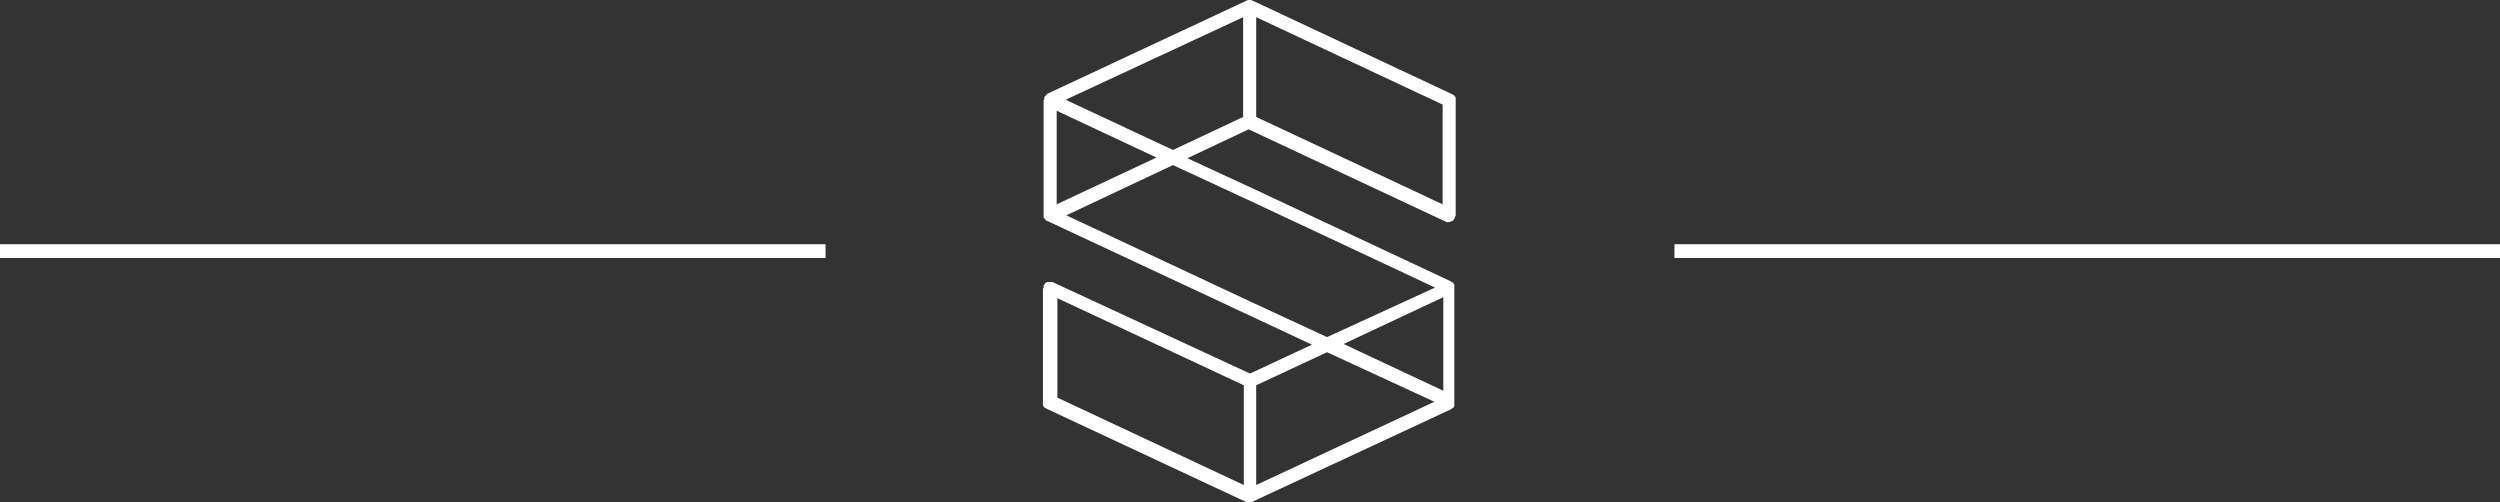
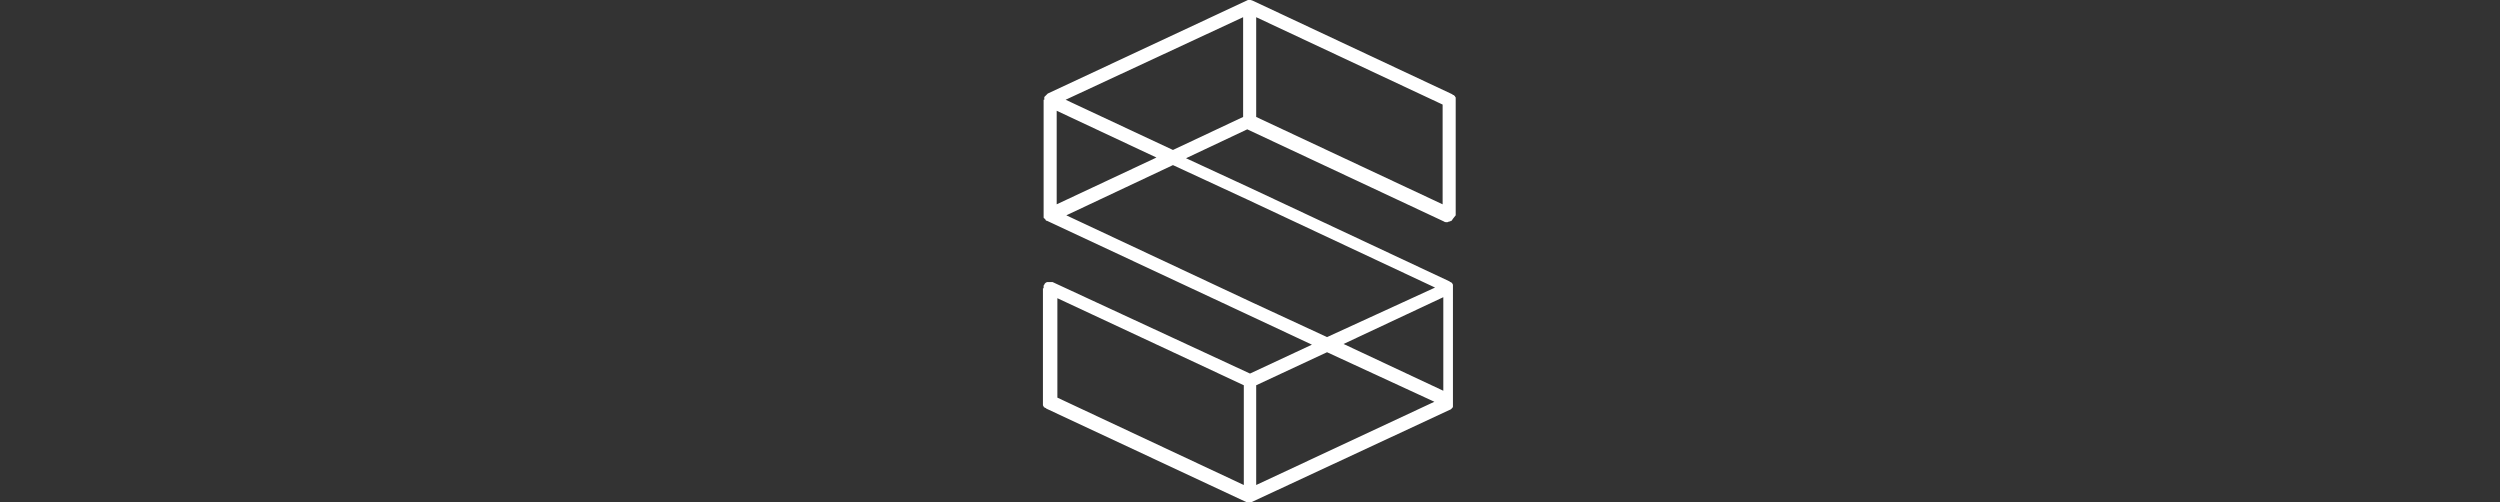
<svg xmlns="http://www.w3.org/2000/svg" version="1.1" id="e98ace26-6953-4e66-ae2f-b60f35f9f7ec" x="0px" y="0px" viewBox="0 0 363.4 73" style="enable-background:new 0 0 363.4 73;" xml:space="preserve">
  <rect x="0" y="0" width="363.4" height="73" fill="#333333" stroke="none" />
  <style type="text/css">
	.st0{fill:#FFFFFF;}
</style>
  <g id="b6a82485-f887-4d2d-a769-9c82c57da084">
-     <path class="st0" d="M211.6,31.3L211.6,31.3l0-16.8c0,0,0-0.1,0-0.1c0-0.1,0-0.1,0-0.2c0-0.1-0.1-0.1-0.1-0.2l-0.1-0.1   c-0.1-0.1-0.1-0.1-0.2-0.1l-0.1-0.1l0,0L182.1,0.1l0,0l0,0L181.8,0c0,0-0.1,0-0.1,0l0,0h-0.1h-0.2l0,0l0,0l-29.1,13.6l0,0l-0.1,0.1   l0,0l-0.1,0.1l0,0l-0.2,0.2c0,0-0.1,0.1-0.1,0.1l0,0l0,0c0,0.1,0,0.1,0,0.2c0,0.1,0,0.1,0,0.2h-0.1v16.7l0,0c0,0.1,0,0.1,0,0.2   c0,0.1,0,0.1,0,0.2l0,0l0,0c0,0.1,0.1,0.2,0.2,0.2l0,0L152,32c0.1,0.1,0.1,0.1,0.2,0.1l0,0l0,0l29.1,13.6l9.4,4.4l-9,4.2L153,41   l0,0c-0.1,0-0.1,0-0.2,0c-0.1,0-0.1,0-0.2,0h0c-0.1,0-0.1,0-0.2,0c-0.1,0-0.1,0-0.2,0c-0.1,0-0.1,0.1-0.2,0.1c0,0-0.1,0.1-0.1,0.1   c-0.1,0.1-0.1,0.1-0.1,0.2c0,0-0.1,0.1-0.1,0.1l0,0c0,0.1,0,0.1,0,0.2c0,0.1,0,0.1,0,0.2h-0.1v16.7c0,0,0,0.1,0,0.1   c0,0.1,0,0.1,0,0.2c0,0.1,0.1,0.1,0.1,0.2c0,0.1,0.1,0.1,0.1,0.1c0.1,0.1,0.1,0.1,0.2,0.1l0.1,0.1l0,0l29.1,13.6l0,0h0   c0.1,0,0.2,0.1,0.3,0.1l0,0c0.1,0,0.2,0,0.3-0.1h0.1l0,0l29-13.5l0,0l0.1-0.1c0.1,0,0.1-0.1,0.2-0.1c0,0,0.1-0.1,0.1-0.1   c0,0,0.1-0.1,0.1-0.2c0-0.1,0-0.1,0-0.2c0,0,0-0.1,0-0.1V41.7c0,0,0-0.1,0-0.1c0-0.1,0-0.1,0-0.2c0-0.1-0.1-0.1-0.1-0.2   c0-0.1-0.1-0.1-0.1-0.1c-0.1-0.1-0.1-0.1-0.2-0.1l-0.1-0.1l0,0l-29-13.6l-9.3-4.3l8.9-4.2l28.6,13.4l0,0c0.1,0.1,0.3,0.1,0.4,0.1   l0,0c0.1,0,0.2,0,0.3-0.1h0.1c0.1,0,0.2-0.1,0.2-0.1l0.1,0c0.1-0.1,0.1-0.2,0.2-0.3l0,0 M182.6,2.5l27.1,12.7v14.5L182.6,17V2.5z    M153.6,16.1l14.5,6.8l-14.5,6.8V16.1z M209.8,56.8l-14.5-6.8l14.5-6.8V56.8z M208.5,58.4l-25.9,12.1V56l10.3-4.8L208.5,58.4z    M153.6,43.3L180.8,56v14.5l-27.1-12.7V43.3z M181.3,29l27.3,12.8L192.9,49L182.1,44l-27.1-12.7l15.5-7.3L181.3,29z M154.9,14.5   l25.8-12V17l-10.2,4.8L154.9,14.5z" />
+     <path class="st0" d="M211.6,31.3L211.6,31.3l0-16.8c0,0,0-0.1,0-0.1c0-0.1,0-0.1,0-0.2c0-0.1-0.1-0.1-0.1-0.2l-0.1-0.1   c-0.1-0.1-0.1-0.1-0.2-0.1l-0.1-0.1l0,0L182.1,0.1l0,0l0,0L181.8,0c0,0-0.1,0-0.1,0l0,0h-0.1h-0.2l0,0l0,0l-29.1,13.6l0,0l-0.1,0.1   l0,0l-0.1,0.1l0,0l-0.2,0.2c0,0-0.1,0.1-0.1,0.1l0,0l0,0c0,0.1,0,0.1,0,0.2c0,0.1,0,0.1,0,0.2h-0.1v16.7l0,0c0,0.1,0,0.1,0,0.2   c0,0.1,0,0.1,0,0.2l0,0l0,0c0,0.1,0.1,0.2,0.2,0.2l0,0L152,32c0.1,0.1,0.1,0.1,0.2,0.1l0,0l0,0l29.1,13.6l9.4,4.4l-9,4.2L153,41   l0,0c-0.1,0-0.1,0-0.2,0c-0.1,0-0.1,0-0.2,0h0c-0.1,0-0.1,0-0.2,0c-0.1,0-0.1,0-0.2,0c-0.1,0-0.1,0.1-0.2,0.1c0,0-0.1,0.1-0.1,0.1   c-0.1,0.1-0.1,0.1-0.1,0.2c0,0-0.1,0.1-0.1,0.1l0,0c0,0.1,0,0.1,0,0.2c0,0.1,0,0.1,0,0.2h-0.1v16.7c0,0,0,0.1,0,0.1   c0,0.1,0,0.1,0,0.2c0,0.1,0.1,0.1,0.1,0.2c0,0.1,0.1,0.1,0.1,0.1c0.1,0.1,0.1,0.1,0.2,0.1l0.1,0.1l0,0l29.1,13.6l0,0h0   c0.1,0,0.2,0.1,0.3,0.1l0,0c0.1,0,0.2,0,0.3-0.1h0.1l0,0l29-13.5l0,0l0.1-0.1c0,0,0.1-0.1,0.1-0.1   c0,0,0.1-0.1,0.1-0.2c0-0.1,0-0.1,0-0.2c0,0,0-0.1,0-0.1V41.7c0,0,0-0.1,0-0.1c0-0.1,0-0.1,0-0.2c0-0.1-0.1-0.1-0.1-0.2   c0-0.1-0.1-0.1-0.1-0.1c-0.1-0.1-0.1-0.1-0.2-0.1l-0.1-0.1l0,0l-29-13.6l-9.3-4.3l8.9-4.2l28.6,13.4l0,0c0.1,0.1,0.3,0.1,0.4,0.1   l0,0c0.1,0,0.2,0,0.3-0.1h0.1c0.1,0,0.2-0.1,0.2-0.1l0.1,0c0.1-0.1,0.1-0.2,0.2-0.3l0,0 M182.6,2.5l27.1,12.7v14.5L182.6,17V2.5z    M153.6,16.1l14.5,6.8l-14.5,6.8V16.1z M209.8,56.8l-14.5-6.8l14.5-6.8V56.8z M208.5,58.4l-25.9,12.1V56l10.3-4.8L208.5,58.4z    M153.6,43.3L180.8,56v14.5l-27.1-12.7V43.3z M181.3,29l27.3,12.8L192.9,49L182.1,44l-27.1-12.7l15.5-7.3L181.3,29z M154.9,14.5   l25.8-12V17l-10.2,4.8L154.9,14.5z" />
  </g>
-   <rect x="243.4" y="35.5" class="st0" width="120" height="2" />
-   <rect y="35.5" class="st0" width="120" height="2" />
</svg>